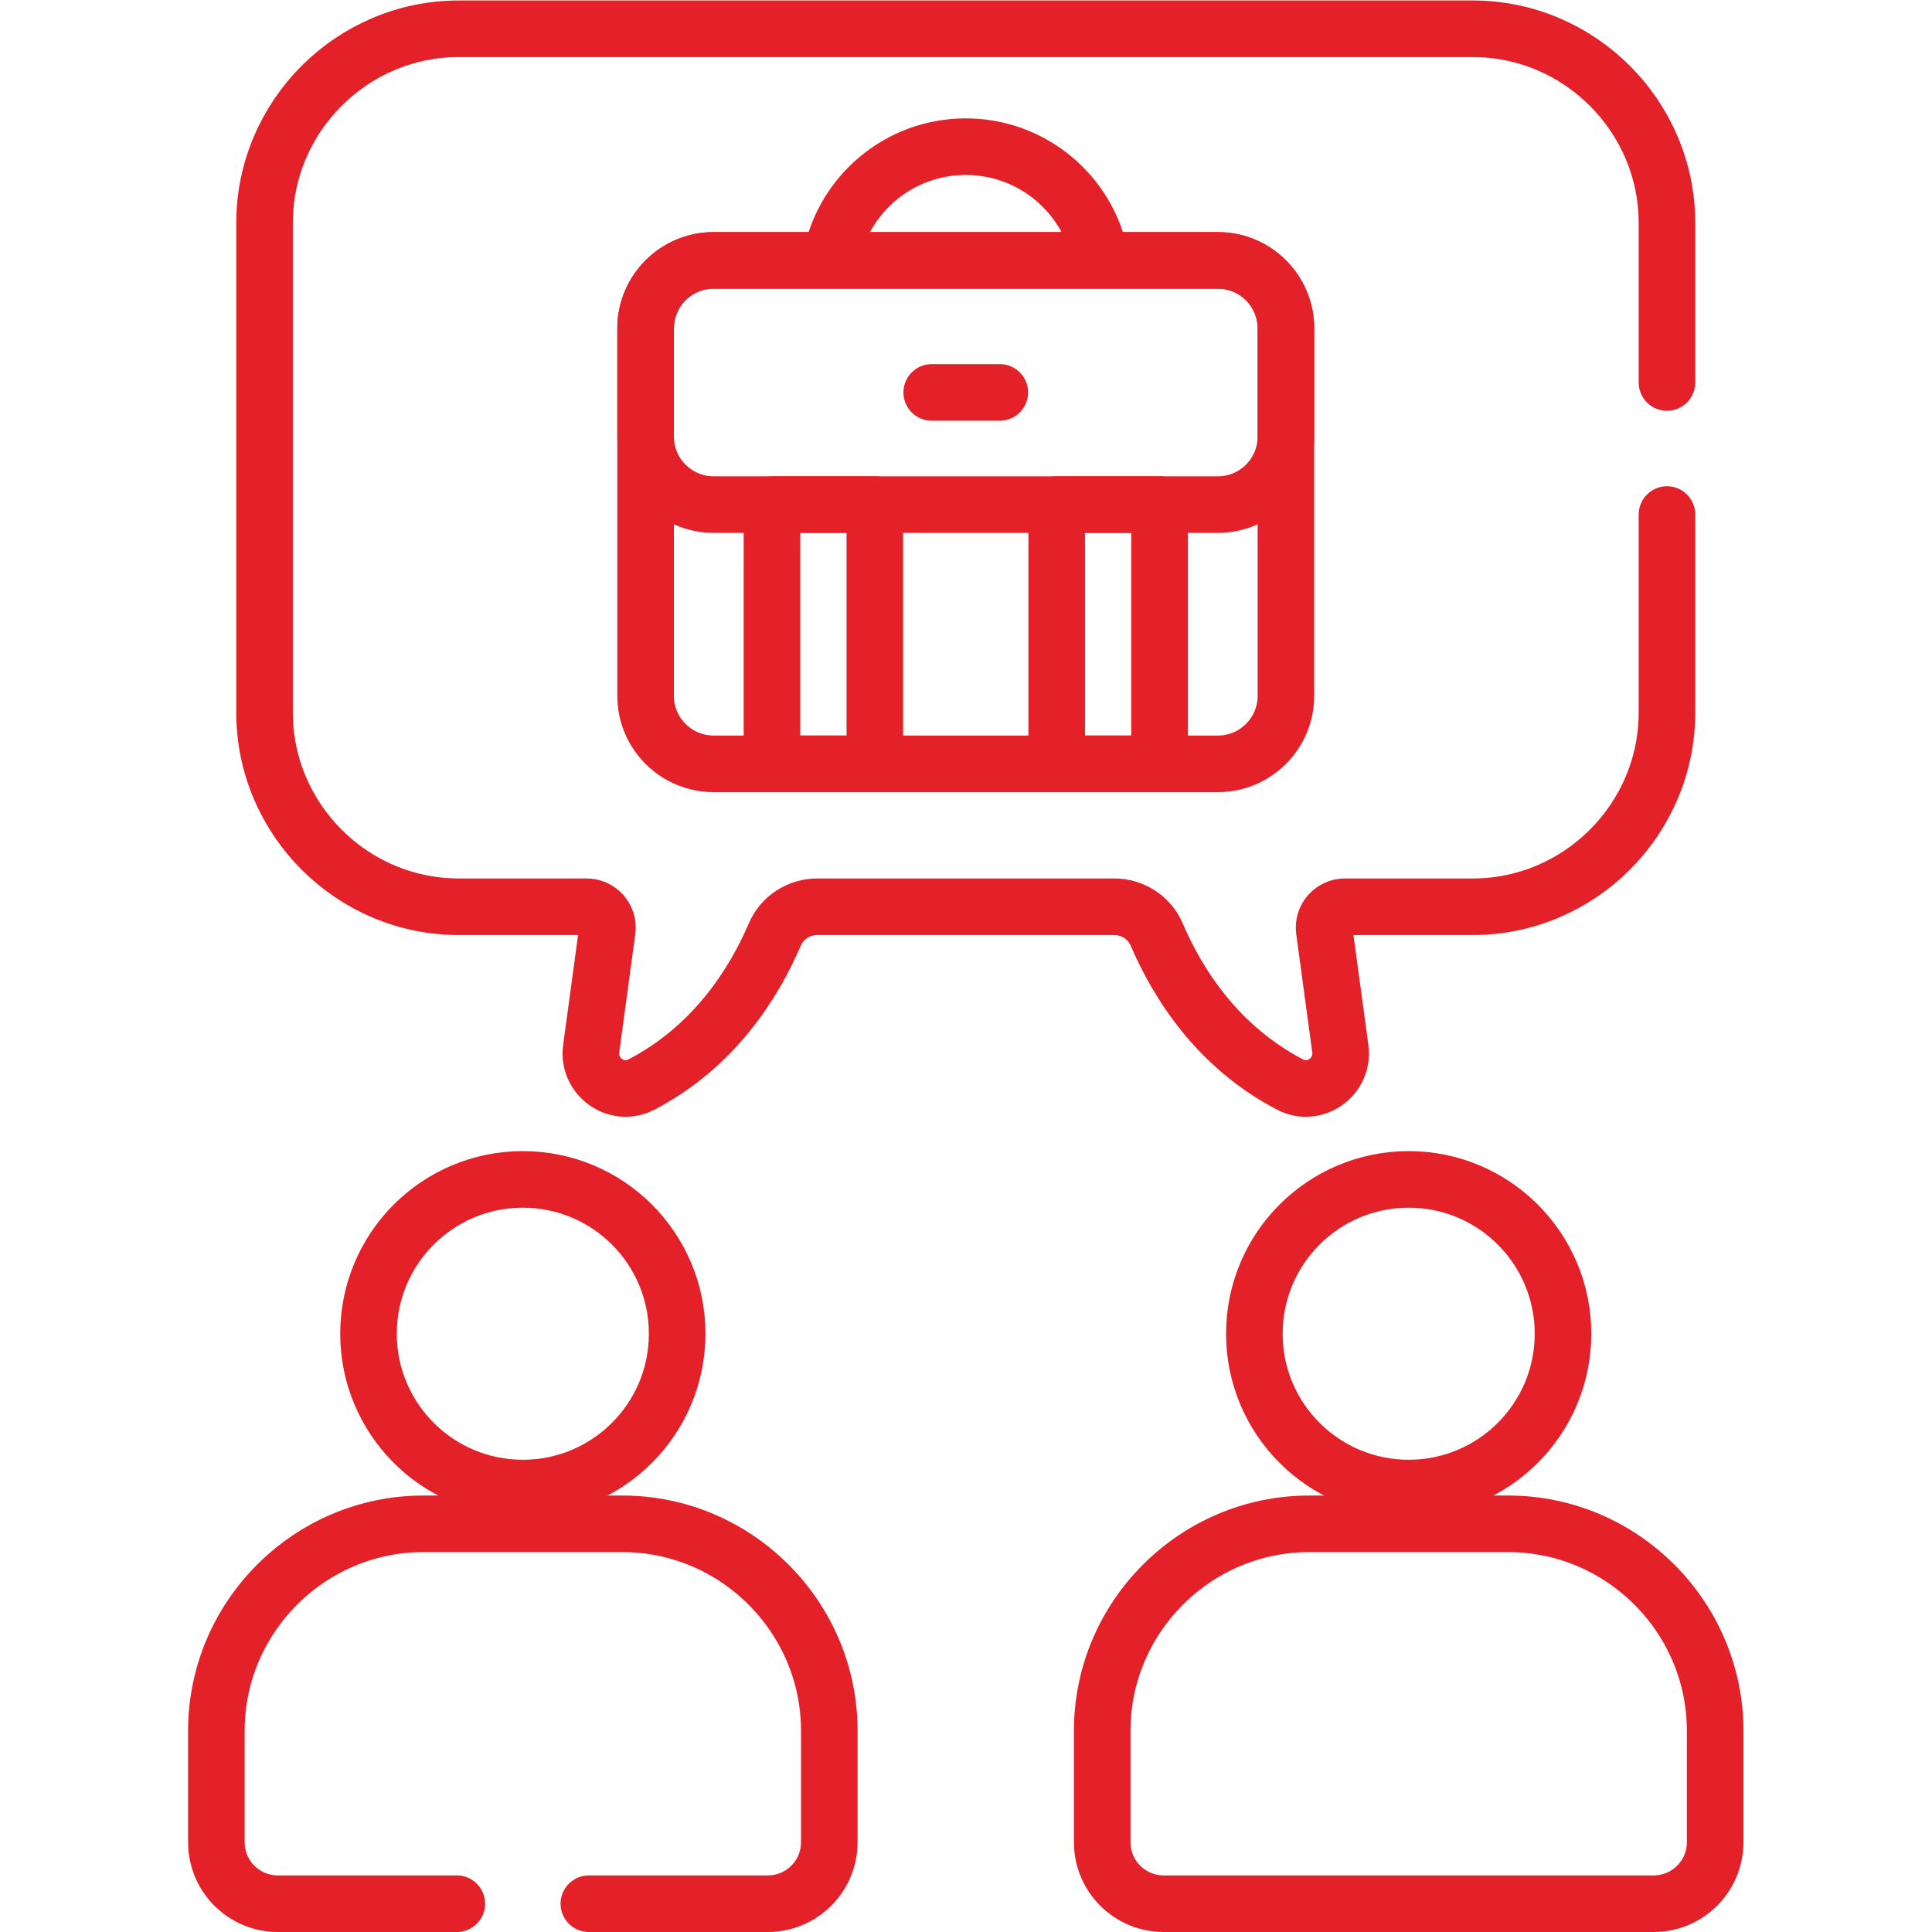
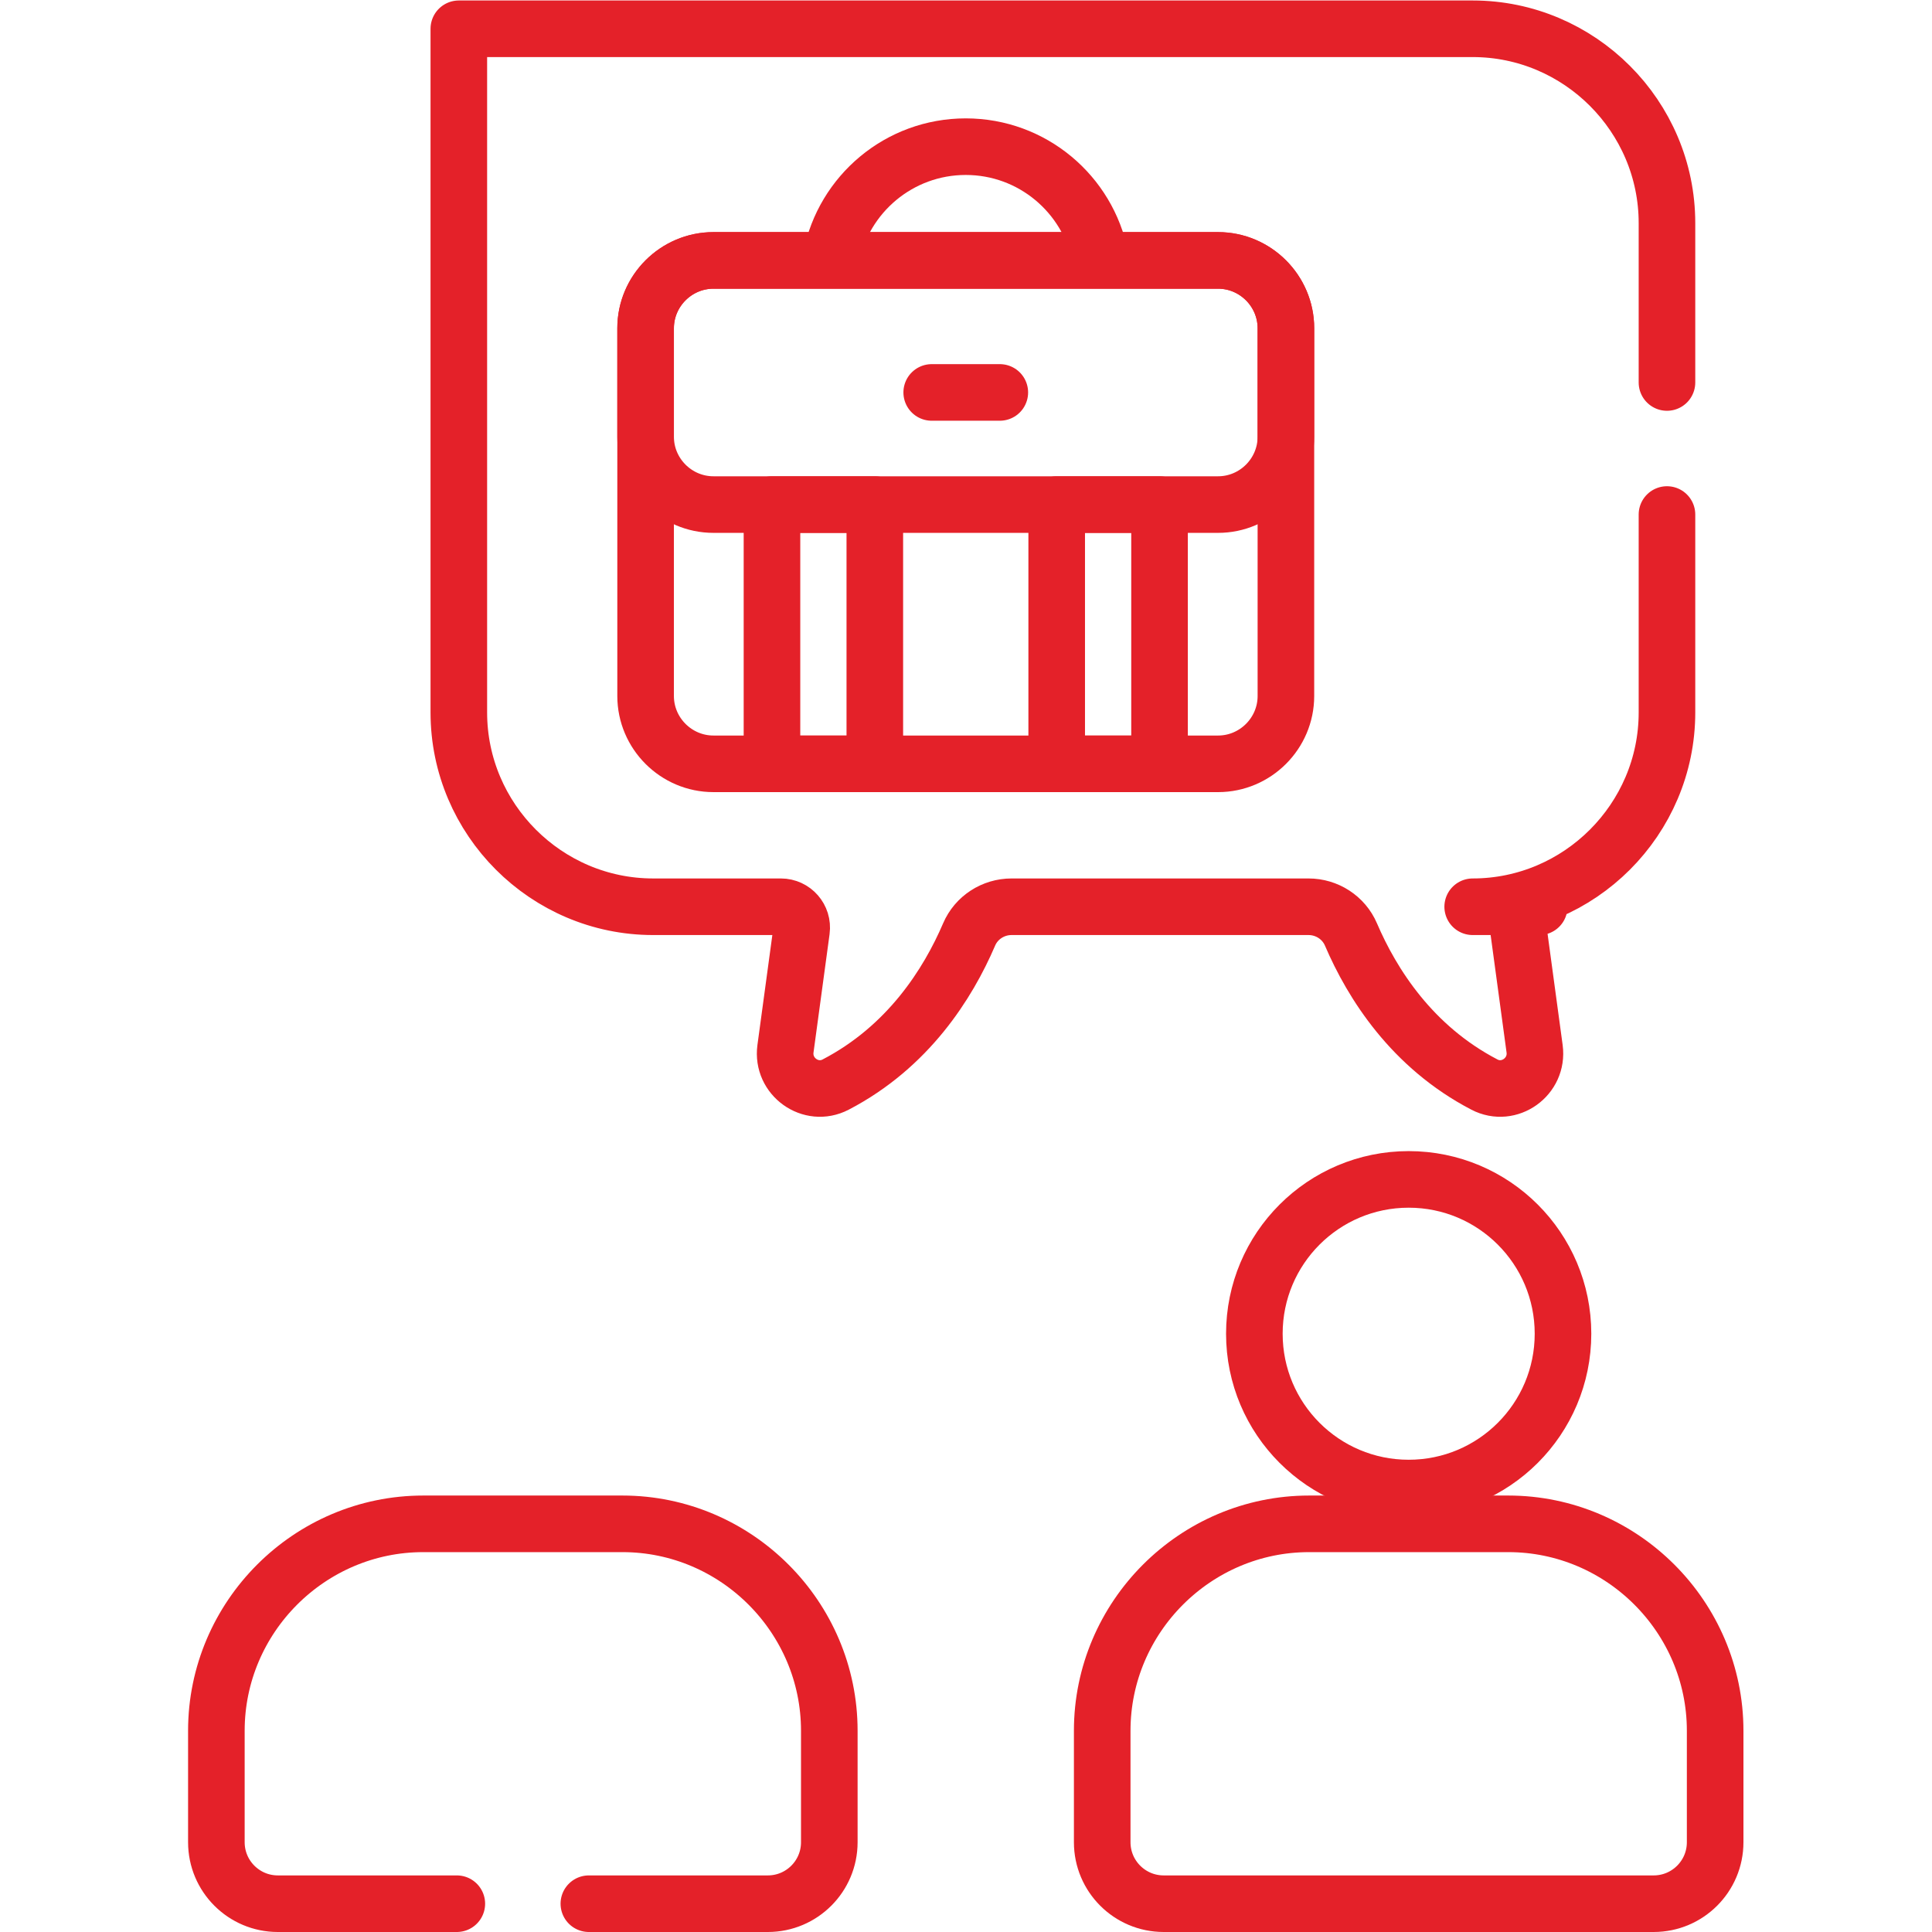
<svg xmlns="http://www.w3.org/2000/svg" id="svg4323" xml:space="preserve" width="300" height="300" viewBox="0 0 682.667 682.667">
  <g width="100%" height="100%" transform="matrix(1,0,0,1,0,0)">
    <defs id="defs4327">
      <clipPath clipPathUnits="userSpaceOnUse" id="clipPath4337">
        <path d="M 0,512 H 512 V 0 H 0 Z" id="path4335" fill="#e42129" fill-opacity="1" data-original-color="#000000ff" stroke="none" stroke-opacity="1" />
      </clipPath>
    </defs>
    <g id="g4329" transform="matrix(1.333,0,0,-1.333,0,682.667)">
      <g id="g4331">
        <g id="g4333" clip-path="url(#clipPath4337)">
          <g id="g4339" transform="translate(179.499,158.589)">
-             <path d="m 0,0 c 0,-22.593 -18.314,-40.907 -40.907,-40.907 -22.592,0 -40.907,18.314 -40.907,40.907 0,22.592 18.315,40.907 40.907,40.907 C -18.314,40.907 0,22.592 0,0 Z" style="stroke-linecap: round; stroke-linejoin: round; stroke-miterlimit: 10; stroke-dasharray: none;" id="path4341" fill="none" fill-opacity="1" stroke="#e42129" stroke-opacity="1" data-original-stroke-color="#000000ff" stroke-width="15" data-original-stroke-width="15" />
-           </g>
+             </g>
          <g id="g4343" transform="translate(414.315,158.589)">
            <path d="m 0,0 c 0,-22.593 -18.314,-40.907 -40.907,-40.907 -22.593,0 -40.907,18.314 -40.907,40.907 0,22.592 18.314,40.907 40.907,40.907 C -18.314,40.907 0,22.592 0,0 Z" style="stroke-linecap: round; stroke-linejoin: round; stroke-miterlimit: 10; stroke-dasharray: none;" id="path4345" fill="none" fill-opacity="1" stroke="#e42129" stroke-opacity="1" data-original-stroke-color="#000000ff" stroke-width="15" data-original-stroke-width="15" />
          </g>
          <g id="g4347" transform="translate(399.798,108.196)">
            <path d="m 0,0 h -52.779 c -30.167,0 -54.849,-24.682 -54.849,-54.849 v -29.55 c 0,-9.001 7.297,-16.297 16.297,-16.297 H 38.552 c 9,0 16.297,7.296 16.297,16.297 v 29.55 C 54.849,-24.682 30.167,0 0,0 Z" style="stroke-linecap: round; stroke-linejoin: round; stroke-miterlimit: 10; stroke-dasharray: none;" id="path4349" fill="none" fill-opacity="1" stroke="#e42129" stroke-opacity="1" data-original-stroke-color="#000000ff" stroke-width="15" data-original-stroke-width="15" />
          </g>
          <g id="g4351" transform="translate(291.658,443.972)">
            <path d="M 0,0 C -3.292,16.689 -18.002,29.278 -35.658,29.278 -53.313,29.278 -68.024,16.689 -71.316,0" style="stroke-linecap: round; stroke-linejoin: round; stroke-miterlimit: 10; stroke-dasharray: none;" id="path4353" fill="none" fill-opacity="1" stroke="#e42129" stroke-opacity="1" data-original-stroke-color="#000000ff" stroke-width="15" data-original-stroke-width="15" />
          </g>
          <g id="g4355" transform="translate(322.883,443.102)">
            <path d="m 0,0 h -133.766 c -9.889,0 -17.981,-8.092 -17.981,-17.98 v -97.486 c 0,-9.889 8.092,-17.98 17.981,-17.98 H 0 c 9.89,0 17.981,8.091 17.981,17.98 V -17.98 C 17.981,-8.092 9.89,0 0,0 Z" style="stroke-linecap: round; stroke-linejoin: round; stroke-miterlimit: 10; stroke-dasharray: none;" id="path4357" fill="none" fill-opacity="1" stroke="#e42129" stroke-opacity="1" data-original-stroke-color="#000000ff" stroke-width="15" data-original-stroke-width="15" />
          </g>
          <g id="g4359" transform="translate(322.884,443.102)">
            <path d="m 0,0 h -133.767 c -9.889,0 -17.981,-8.092 -17.981,-17.98 v -28.763 c 0,-9.889 8.092,-17.981 17.981,-17.981 H 0 c 9.889,0 17.98,8.092 17.98,17.981 V -17.98 C 17.98,-8.092 9.889,0 0,0 Z" style="stroke-linecap: round; stroke-linejoin: round; stroke-miterlimit: 10; stroke-dasharray: none;" id="path4361" fill="none" fill-opacity="1" stroke="#e42129" stroke-opacity="1" data-original-stroke-color="#000000ff" stroke-width="15" data-original-stroke-width="15" />
          </g>
          <path d="m 231.894,309.655 h -27.262 v 68.723 h 27.262 z" style="stroke-linecap: round; stroke-linejoin: round; stroke-miterlimit: 10; stroke-dasharray: none;" id="path4363" fill="none" fill-opacity="1" stroke="#e42129" stroke-opacity="1" data-original-stroke-color="#000000ff" stroke-width="15" data-original-stroke-width="15" />
          <path d="m 307.367,309.655 h -27.261 v 68.723 h 27.261 z" style="stroke-linecap: round; stroke-linejoin: round; stroke-miterlimit: 10; stroke-dasharray: none;" id="path4365" fill="none" fill-opacity="1" stroke="#e42129" stroke-opacity="1" data-original-stroke-color="#000000ff" stroke-width="15" data-original-stroke-width="15" />
          <g id="g4367" transform="translate(246.974,408.104)">
            <path d="M 0,0 H 18.053" style="stroke-linecap: round; stroke-linejoin: round; stroke-miterlimit: 10; stroke-dasharray: none;" id="path4369" fill="none" fill-opacity="1" stroke="#e42129" stroke-opacity="1" data-original-stroke-color="#000000ff" stroke-width="15" data-original-stroke-width="15" />
          </g>
          <g id="g4371" transform="translate(156.092,7.5)">
            <path d="m 0,0 h 47.441 c 9.001,0 16.297,7.296 16.297,16.297 v 29.551 c 0,30.167 -24.681,54.848 -54.848,54.848 h -52.78 c -30.167,0 -54.847,-24.681 -54.847,-54.848 V 16.297 C -98.737,7.296 -91.441,0 -82.442,0 H -35" style="stroke-linecap: round; stroke-linejoin: round; stroke-miterlimit: 10; stroke-dasharray: none;" id="path4373" fill="none" fill-opacity="1" stroke="#e42129" stroke-opacity="1" data-original-stroke-color="#000000ff" stroke-width="15" data-original-stroke-width="15" />
          </g>
          <g id="g4375" transform="translate(441.875,410.74)">
-             <path d="m 0,0 v 42.26 c 0,28.325 -23.175,51.5 -51.5,51.5 h -268.75 c -28.325,0 -51.5,-23.175 -51.5,-51.5 V -87.47 c 0,-28.325 23.175,-51.5 51.5,-51.5 h 33.862 c 3.348,0 5.928,-2.953 5.479,-6.271 l -4.256,-31.376 c -0.998,-7.363 6.711,-12.921 13.302,-9.49 19.219,10.003 29.766,26.703 35.382,39.795 1.92,4.479 6.372,7.342 11.244,7.342 h 78.724 c 4.872,0 9.324,-2.863 11.244,-7.342 5.616,-13.092 16.163,-29.792 35.383,-39.795 6.59,-3.431 14.299,2.127 13.301,9.49 l -4.255,31.376 c -0.45,3.318 2.13,6.271 5.478,6.271 H -51.5 c 28.325,0 51.5,23.175 51.5,51.5 L 0,-35" style="stroke-linecap: round; stroke-linejoin: round; stroke-miterlimit: 10; stroke-dasharray: none;" id="path4377" fill="none" fill-opacity="1" stroke="#e42129" stroke-opacity="1" data-original-stroke-color="#000000ff" stroke-width="15" data-original-stroke-width="15" />
+             <path d="m 0,0 v 42.26 c 0,28.325 -23.175,51.5 -51.5,51.5 h -268.75 V -87.47 c 0,-28.325 23.175,-51.5 51.5,-51.5 h 33.862 c 3.348,0 5.928,-2.953 5.479,-6.271 l -4.256,-31.376 c -0.998,-7.363 6.711,-12.921 13.302,-9.49 19.219,10.003 29.766,26.703 35.382,39.795 1.92,4.479 6.372,7.342 11.244,7.342 h 78.724 c 4.872,0 9.324,-2.863 11.244,-7.342 5.616,-13.092 16.163,-29.792 35.383,-39.795 6.59,-3.431 14.299,2.127 13.301,9.49 l -4.255,31.376 c -0.45,3.318 2.13,6.271 5.478,6.271 H -51.5 c 28.325,0 51.5,23.175 51.5,51.5 L 0,-35" style="stroke-linecap: round; stroke-linejoin: round; stroke-miterlimit: 10; stroke-dasharray: none;" id="path4377" fill="none" fill-opacity="1" stroke="#e42129" stroke-opacity="1" data-original-stroke-color="#000000ff" stroke-width="15" data-original-stroke-width="15" />
          </g>
        </g>
      </g>
    </g>
  </g>
</svg>